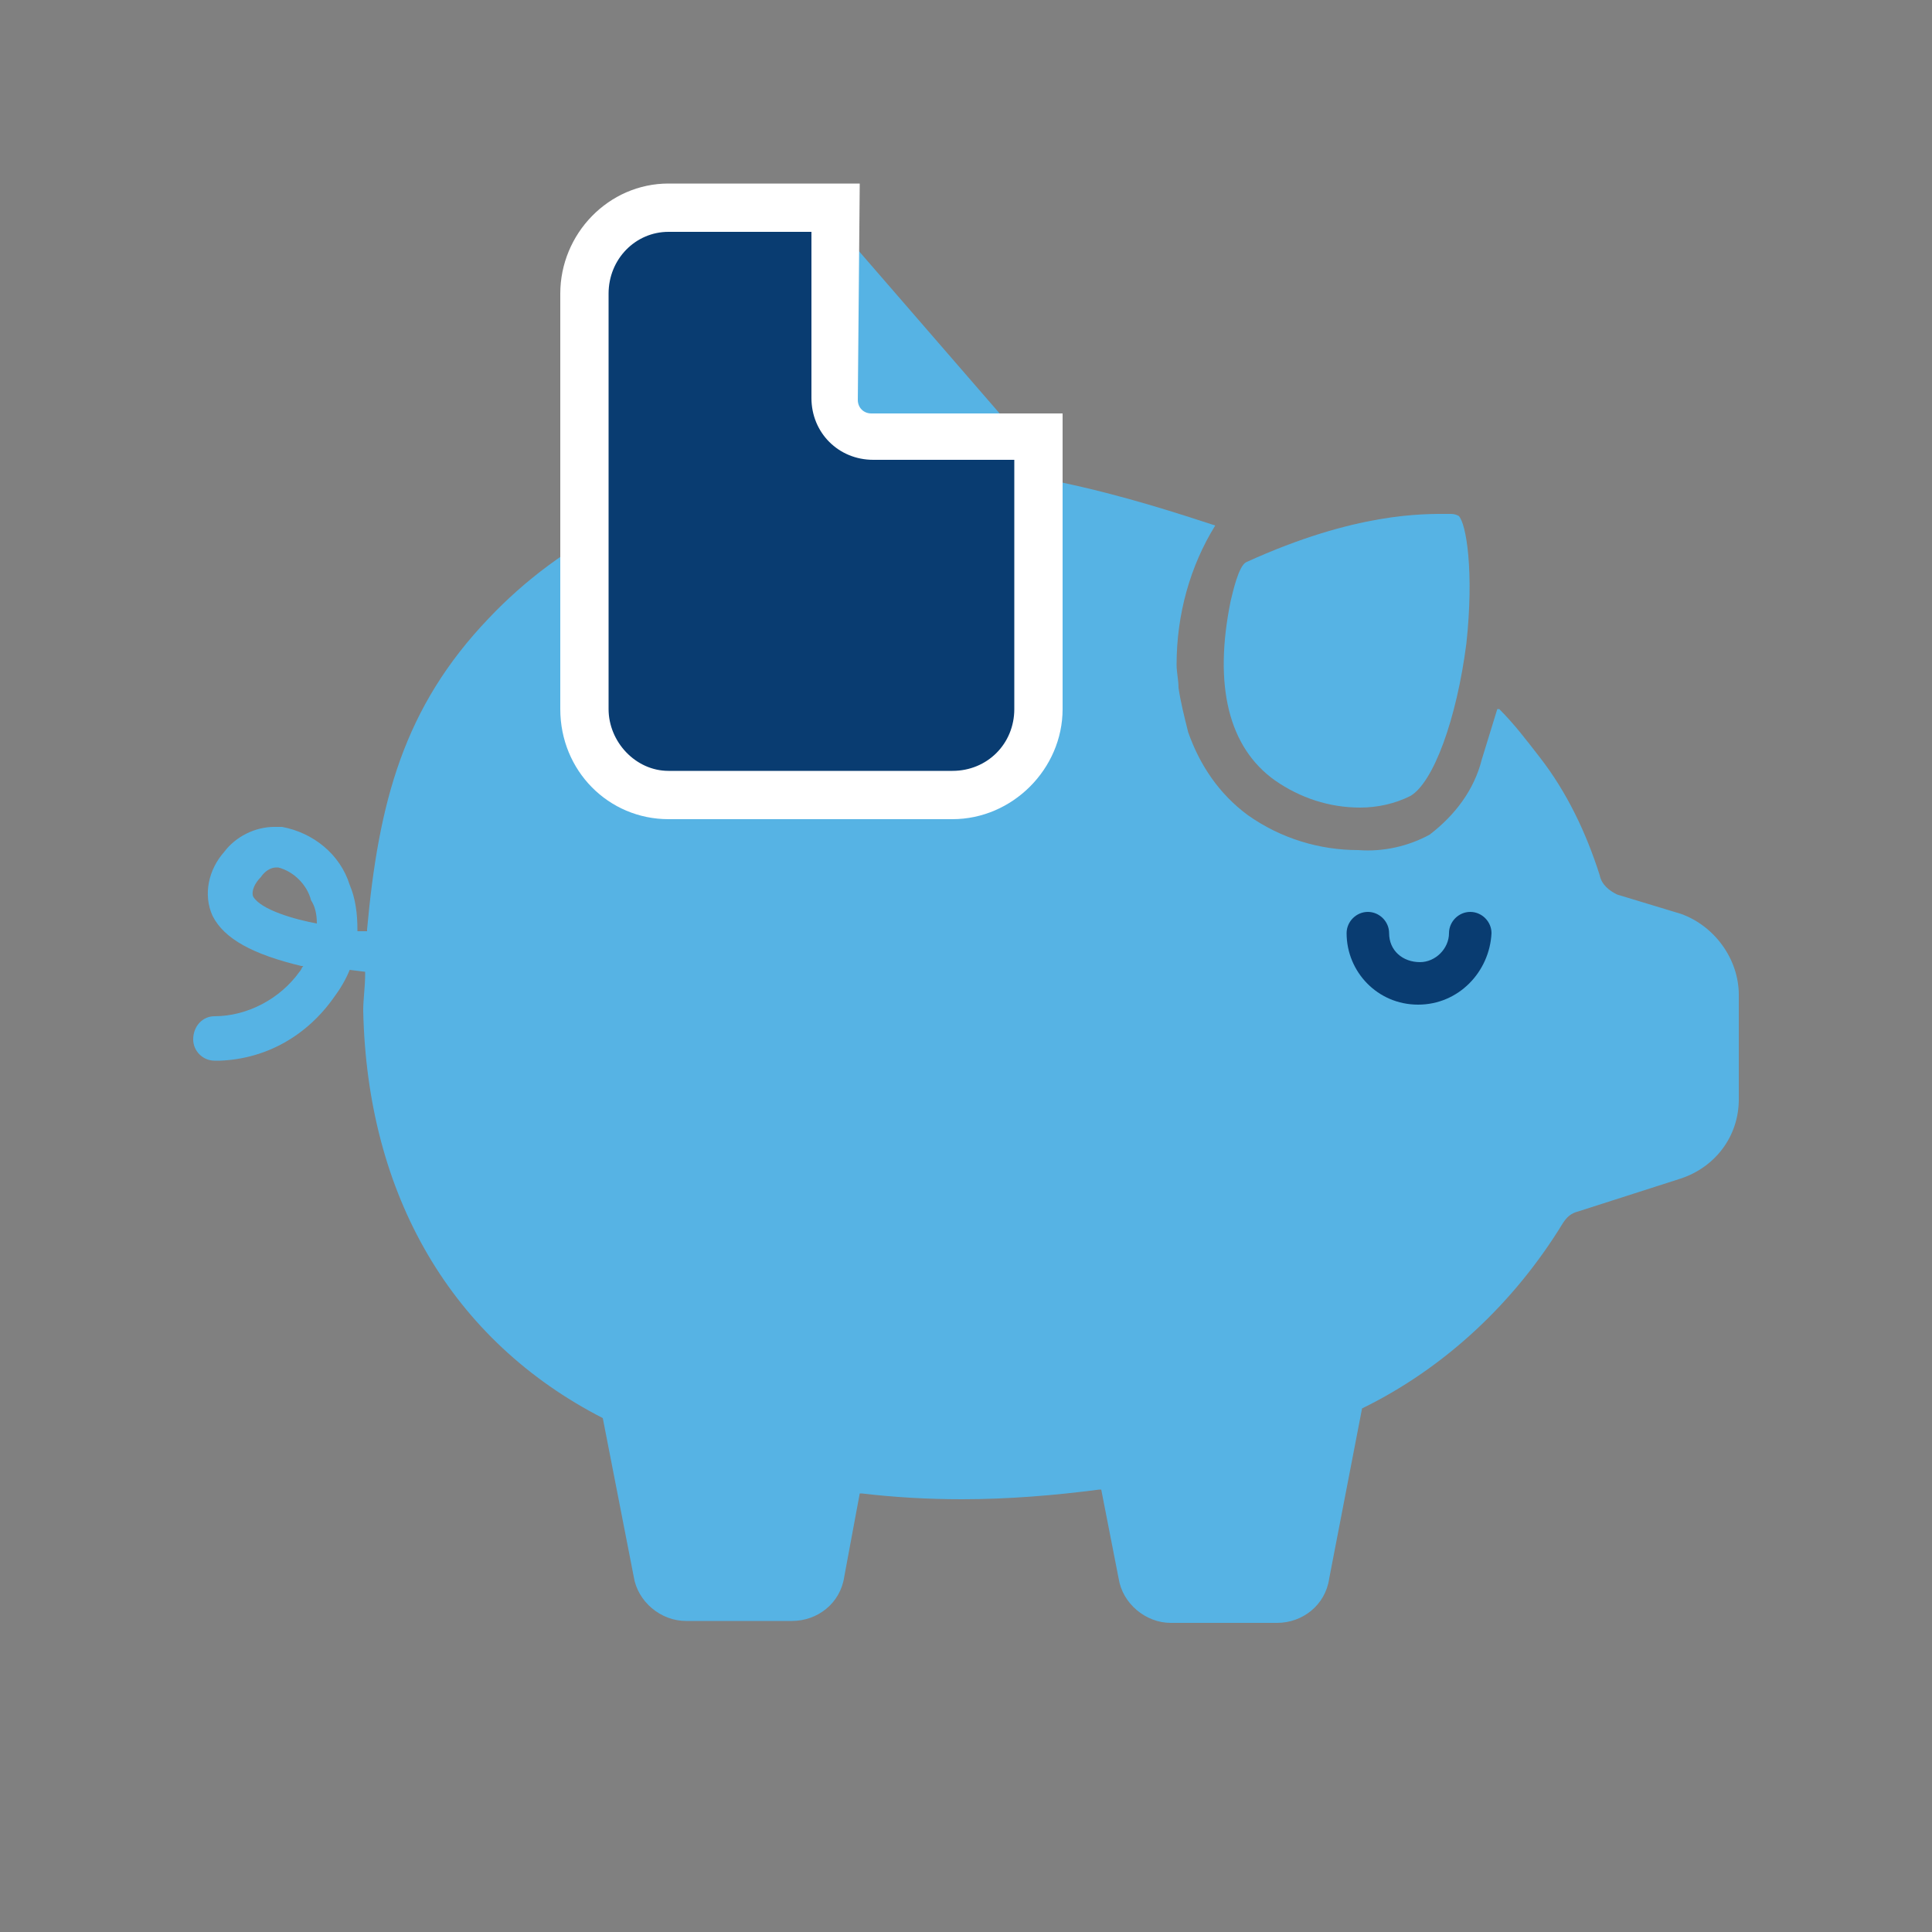
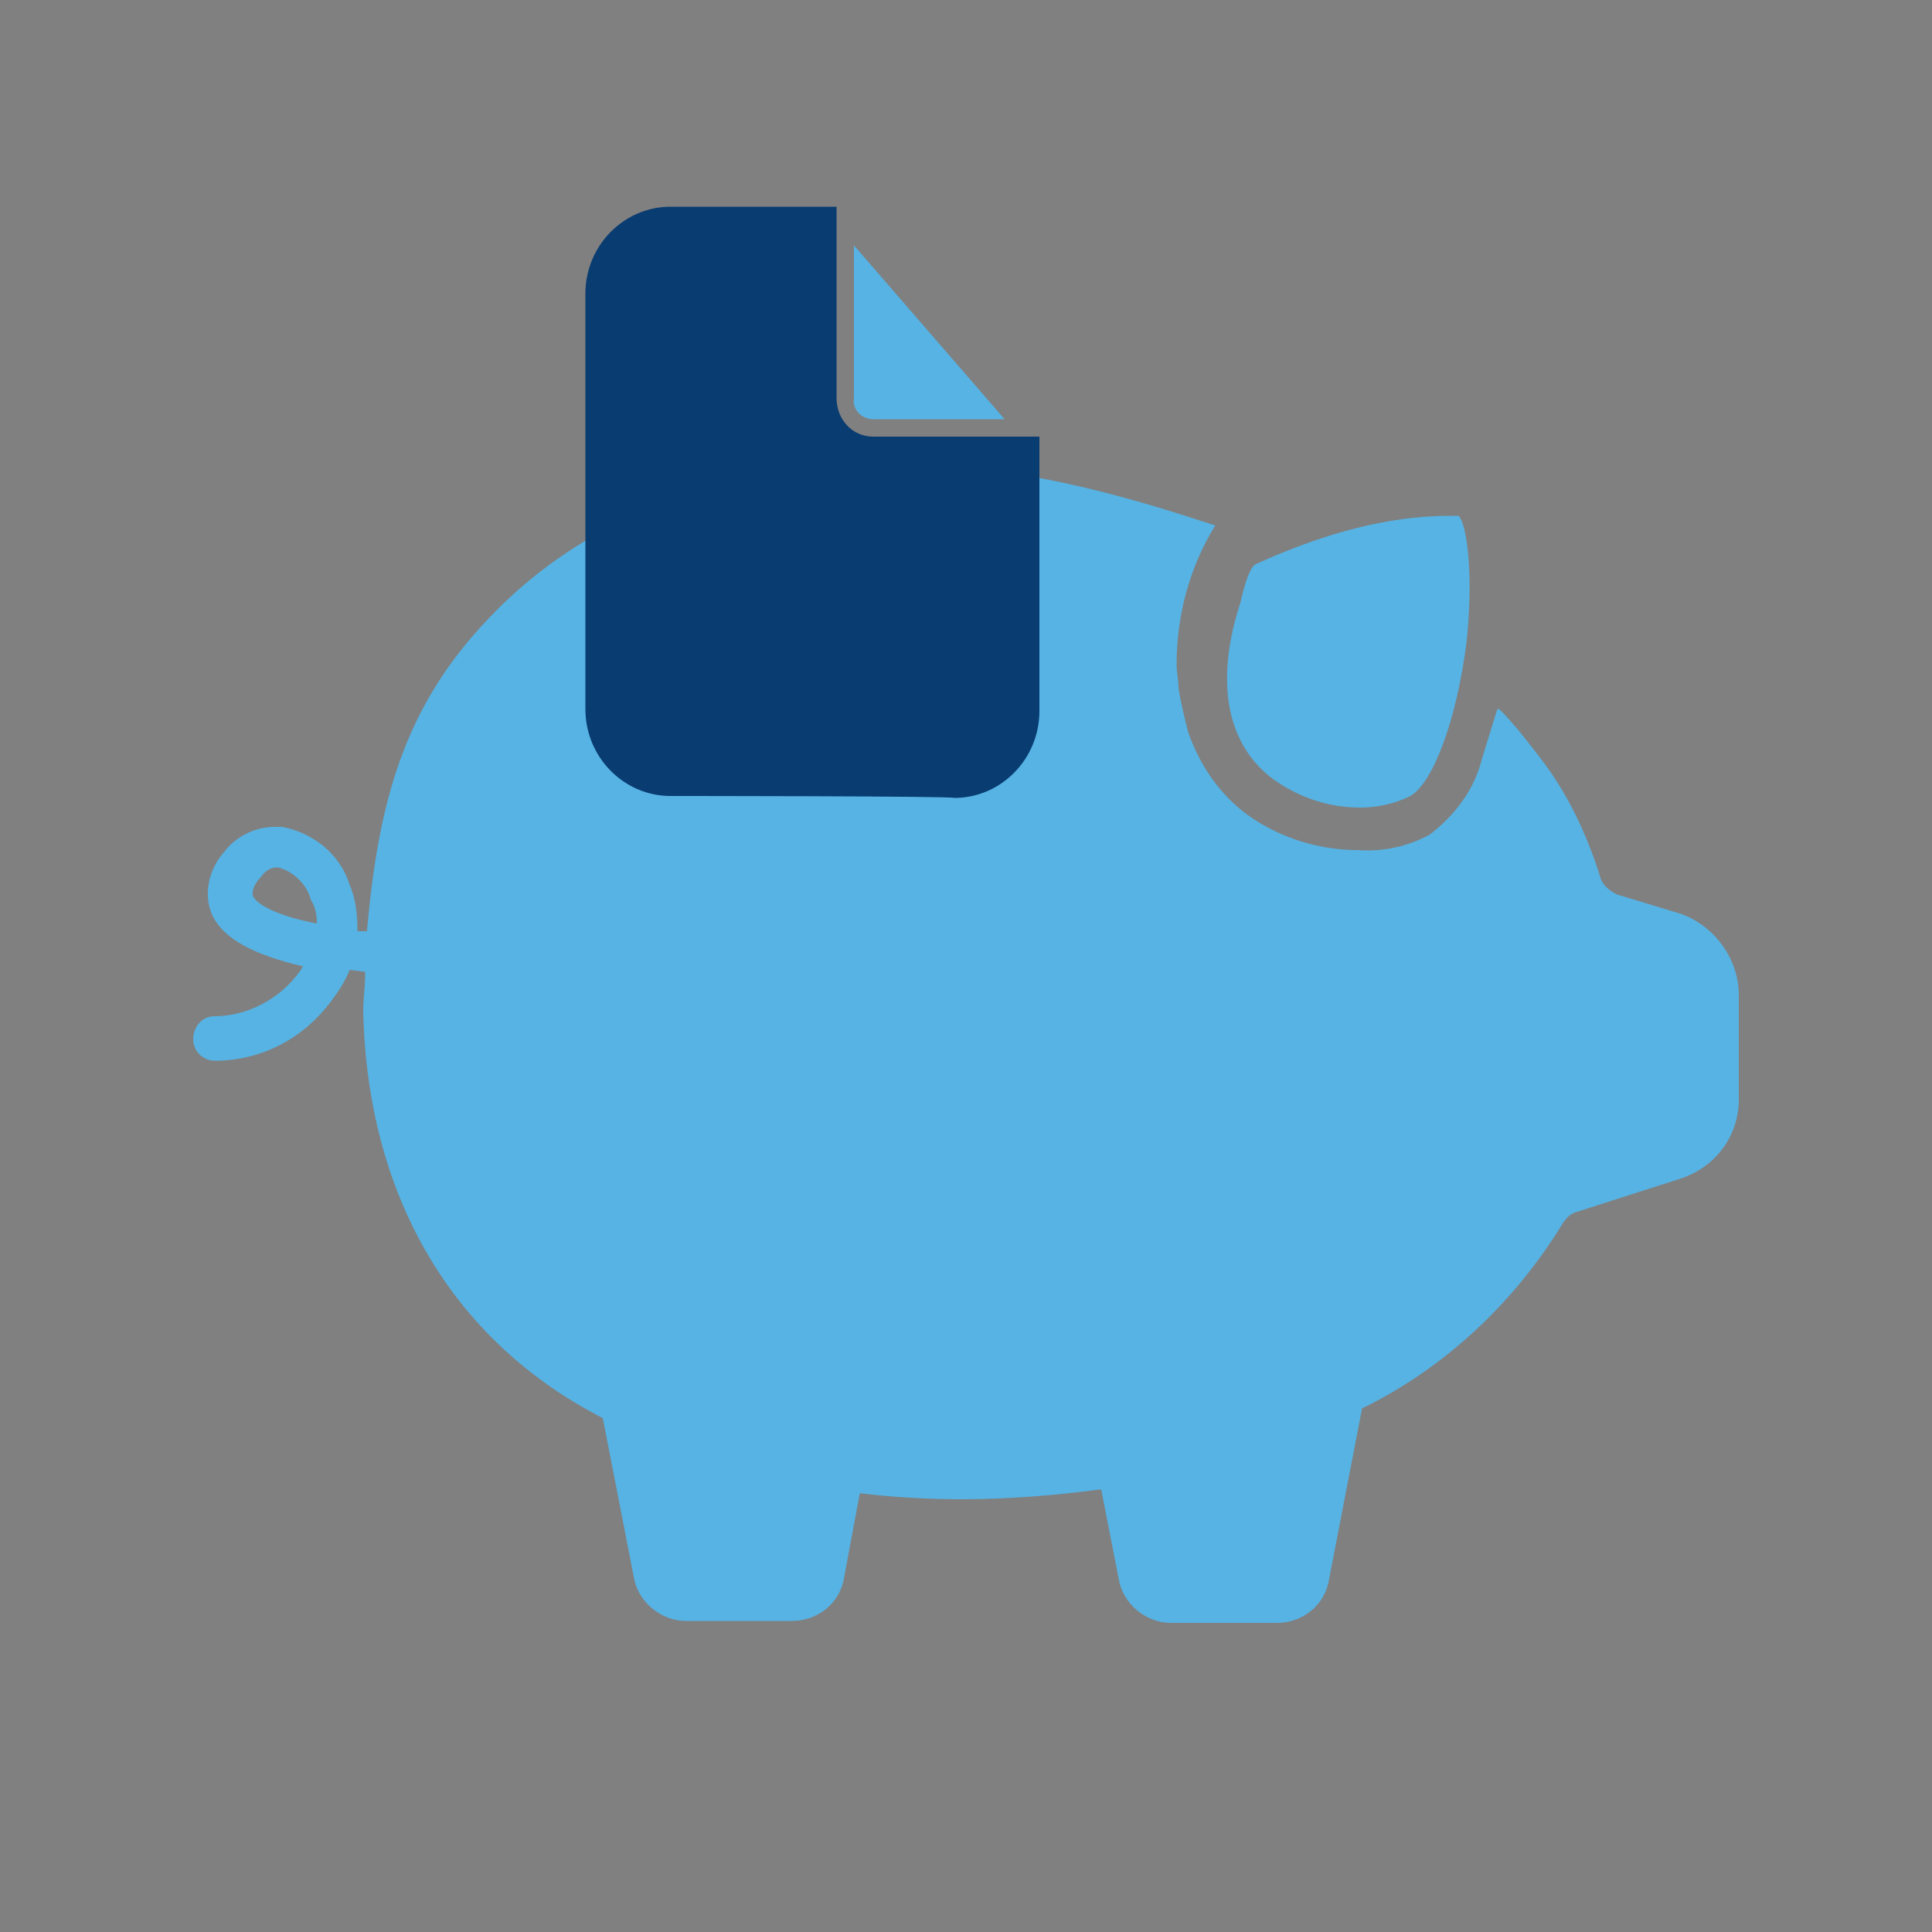
<svg xmlns="http://www.w3.org/2000/svg" version="1.1" id="Layer_2_00000029762026572943448320000017960712437538882470_" x="0px" y="0px" viewBox="0 0 100 100" style="enable-background:new 0 0 100 100;" xml:space="preserve">
  <rect x="0" y="0" width="100" height="100" fill="#808080" stroke="none" />
  <style type="text/css">
	.st0{fill:#56B3E4;}
	.st1{fill:#093C71;}
	.st2{fill:#FFFFFF;}
	.st3{fill:none;}
</style>
  <g id="Layer_1-2">
    <g>
      <g>
-         <path id="Path_16894" class="st0" d="M66,40.4c1.3,0.9,2.8,1.4,4.4,1.4c0.9,0,1.8-0.2,2.6-0.6c1.2-0.7,2.4-4,2.9-7.9     c0.4-3.7,0-6.2-0.4-6.6c-0.2-0.1-0.3-0.1-0.5-0.1c-1.3,0-4.8-0.1-10.5,2.5c-0.4,0.2-0.7,1.6-0.8,2C62.8,35.5,63.6,38.7,66,40.4" />
+         <path id="Path_16894" class="st0" d="M66,40.4c1.3,0.9,2.8,1.4,4.4,1.4c0.9,0,1.8-0.2,2.6-0.6c1.2-0.7,2.4-4,2.9-7.9     c0.4-3.7,0-6.2-0.4-6.6c-1.3,0-4.8-0.1-10.5,2.5c-0.4,0.2-0.7,1.6-0.8,2C62.8,35.5,63.6,38.7,66,40.4" />
        <path class="st0" d="M87,47.3L87,47.3l-3.3-1c-0.4-0.2-0.8-0.5-0.9-1c-0.7-2.2-1.7-4.3-3.1-6.1c-0.7-0.9-1.3-1.7-2.1-2.5h-0.1     l-0.8,2.6c-0.4,1.6-1.4,2.9-2.7,3.9c-1.1,0.6-2.4,0.9-3.7,0.8c-2,0-4-0.6-5.7-1.8c-1.5-1.1-2.5-2.6-3.1-4.3     c-0.2-0.8-0.4-1.6-0.5-2.3c0,0,0,0,0,0c0-0.4-0.1-0.8-0.1-1.2c0-2.6,0.7-5.1,2-7.2c-3.7-1.2-11.4-3.8-19.6-3.1     c-8.8,0.7-14.4,4.1-18,7.9c-4.4,4.6-5.7,9.5-6.3,16.1v0.1l-0.5,0v-0.1c0-0.8-0.1-1.6-0.4-2.3c-0.5-1.6-1.9-2.7-3.5-3     c-0.1,0-0.3,0-0.4,0c-1,0-2,0.5-2.6,1.3c-0.8,0.9-1.1,2.2-0.6,3.3c0.6,1.2,2.1,2,4.6,2.6l0.1,0L15.7,50c-0.1,0.1-0.1,0.2-0.2,0.3     c-1,1.4-2.7,2.3-4.4,2.3c-0.6,0-1.1,0.5-1.1,1.2c0,0.6,0.5,1.1,1.1,1.1h0.3c2.4-0.1,4.5-1.3,5.9-3.3c0.3-0.4,0.6-0.9,0.8-1.4l0,0     l0.8,0.1v0.1c0,0.7-0.1,1.3-0.1,1.9c0.2,9.6,4.6,17.1,12.4,21.1l1.6,8.2c0.2,1.3,1.4,2.3,2.7,2.3H41c1.3,0,2.5-0.9,2.7-2.3     l0.8-4.3h0.1c1.7,0.2,3.4,0.3,5.2,0.3c2.4,0,4.8-0.2,7.1-0.5H57l0.9,4.6c0.2,1.3,1.4,2.3,2.7,2.3h5.5c1.3,0,2.5-0.9,2.7-2.3     l1.7-8.8c4.3-2.1,7.9-5.5,10.4-9.6c0.2-0.3,0.4-0.5,0.8-0.6L87,61c1.8-0.6,3-2.2,3-4.1v-5.4C90,49.6,88.7,47.9,87,47.3L87,47.3z      M16.4,47.8L16.4,47.8c-1.1-0.2-2.9-0.7-3.3-1.4c-0.1-0.3,0.1-0.7,0.4-1c0.2-0.3,0.5-0.5,0.8-0.5c0,0,0.1,0,0.1,0     c0.8,0.2,1.5,0.9,1.7,1.7C16.3,46.9,16.4,47.3,16.4,47.8L16.4,47.8z" />
-         <path class="st1" d="M73.4,52L73.4,52c-2.1,0-3.7-1.7-3.7-3.7c0-0.6,0.5-1.1,1.1-1.1s1.1,0.5,1.1,1.1c0,0.9,0.7,1.5,1.6,1.5     c0.8,0,1.5-0.7,1.5-1.5c0-0.6,0.5-1.1,1.1-1.1s1.1,0.5,1.1,1.1C77.1,50.3,75.5,52,73.4,52" />
        <path class="st0" d="M45.2,21.7h6.8l-7.8-9v7.9C44.1,21.2,44.6,21.7,45.2,21.7L45.2,21.7z" />
        <g>
          <path class="st1" d="M34.7,41.2c-2.4,0-4.4-2-4.4-4.5V15.2c0-2.5,2-4.5,4.4-4.5h8.6v9.9c0,1.1,0.8,2,1.9,2h8.6v14.2      c0,2.5-2,4.5-4.4,4.5C49.3,41.2,34.6,41.2,34.7,41.2z" />
-           <path class="st2" d="M42,12v8.6c0,1.8,1.4,3.2,3.2,3.2h7.3v12.9c0,1.8-1.4,3.2-3.2,3.2H34.6c-1.7,0-3.1-1.5-3.1-3.2V15.2      c0-1.8,1.4-3.2,3.1-3.2H42 M44.5,9.5h-9.9c-3.1,0-5.6,2.6-5.6,5.7v21.5c0,3.2,2.5,5.7,5.6,5.7h14.7c3.1,0,5.7-2.6,5.7-5.7V21.4      h-9.9c-0.4,0-0.7-0.3-0.7-0.7L44.5,9.5C44.5,9.5,44.5,9.5,44.5,9.5z" />
        </g>
      </g>
      <rect y="0" class="st3" width="100" height="100" />
    </g>
  </g>
</svg>